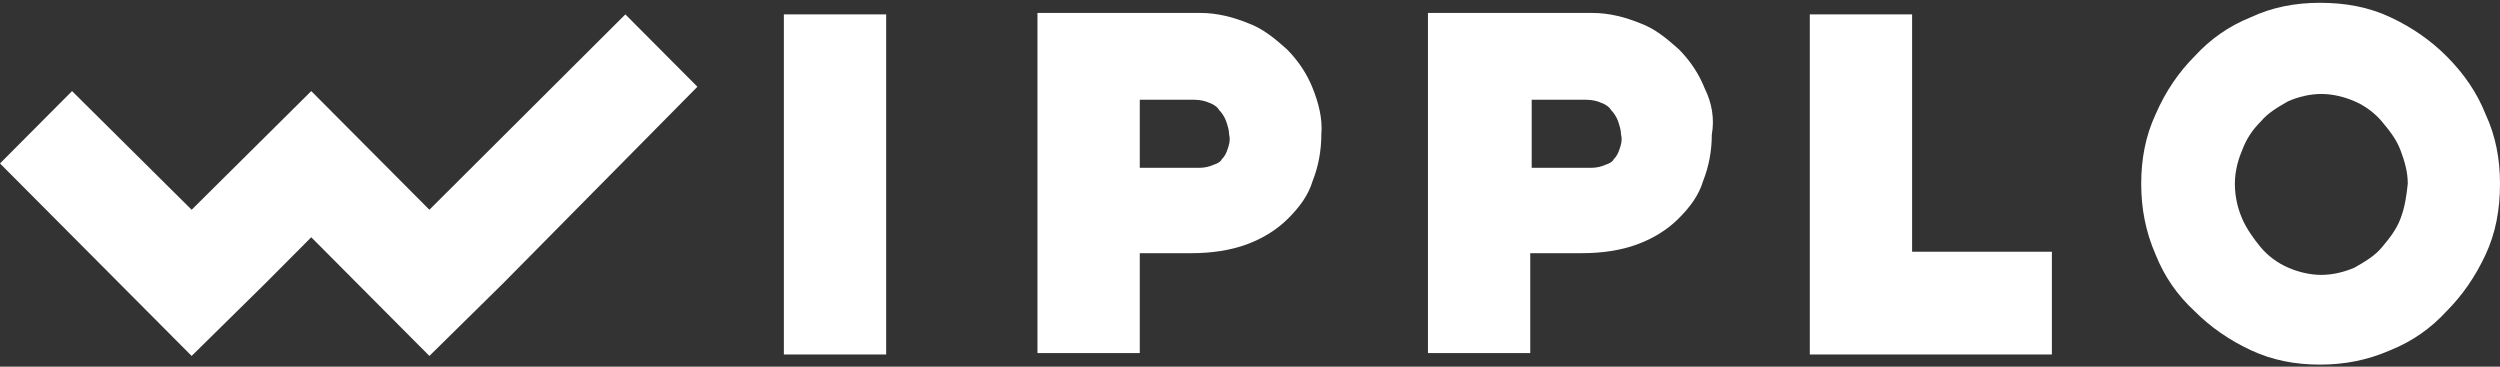
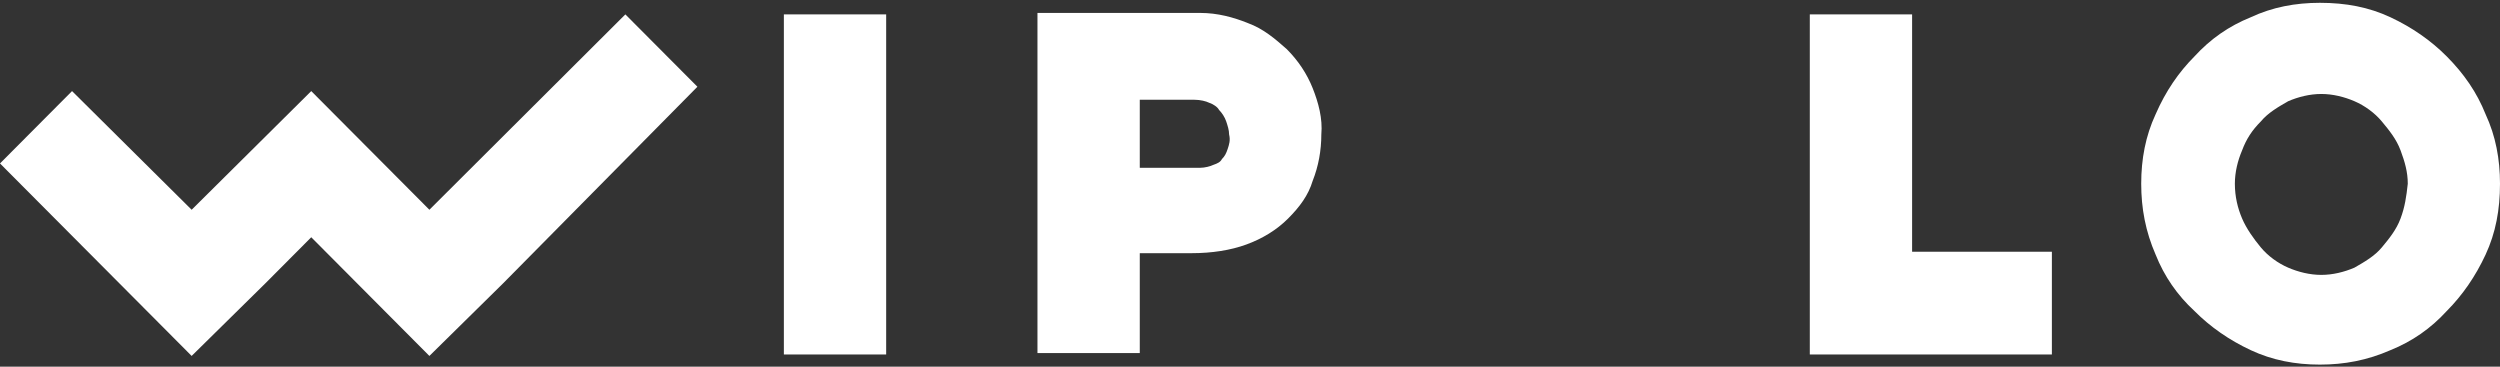
<svg xmlns="http://www.w3.org/2000/svg" width="225" height="33" viewBox="0 0 225 33" fill="none">
  <rect x="0" y="0" width="225" height="33" fill="#333333" stroke="none" />
  <path d="M223.703 10.282C222.925 8.328 221.758 6.635 220.202 5.072C218.775 3.639 217.089 2.467 215.144 1.555C213.199 0.643 211.124 0.253 208.79 0.253C206.585 0.253 204.51 0.643 202.565 1.555C200.62 2.337 198.934 3.509 197.507 5.072C196.081 6.505 194.914 8.198 194.006 10.282C193.098 12.236 192.709 14.32 192.709 16.534C192.709 18.748 193.098 20.832 194.006 22.916C194.784 24.87 195.951 26.563 197.507 27.996C198.934 29.429 200.62 30.601 202.565 31.513C204.51 32.424 206.585 32.815 208.79 32.815C210.994 32.815 213.069 32.424 215.144 31.513C217.089 30.731 218.775 29.559 220.202 27.996C221.628 26.563 222.795 24.87 223.703 22.916C224.611 20.962 225 18.878 225 16.534C225 14.32 224.611 12.236 223.703 10.282ZM216.052 19.66C215.663 20.702 215.014 21.483 214.366 22.265C213.718 23.046 212.81 23.567 211.902 24.088C210.994 24.479 209.957 24.74 208.919 24.74C207.882 24.74 206.844 24.479 205.937 24.088C205.029 23.698 204.121 23.046 203.473 22.265C202.824 21.483 202.176 20.572 201.787 19.66C201.398 18.748 201.138 17.706 201.138 16.534C201.138 15.492 201.398 14.45 201.787 13.538C202.176 12.496 202.695 11.715 203.473 10.933C204.121 10.152 205.029 9.631 205.937 9.11C206.844 8.719 207.882 8.458 208.919 8.458C209.957 8.458 210.994 8.719 211.902 9.11C212.81 9.5 213.718 10.152 214.366 10.933C215.014 11.715 215.663 12.496 216.052 13.538C216.441 14.58 216.7 15.492 216.7 16.534C216.571 17.706 216.441 18.618 216.052 19.66Z" fill="white" />
  <path d="M79.755 1.295H70.548V31.903H79.755V1.295Z" fill="white" />
  <path d="M172.089 1.295H162.882V31.903H184.669V22.656H172.089V1.295Z" fill="white" />
  <path d="M118.142 7.937C117.623 6.635 116.845 5.463 115.807 4.421C114.77 3.509 113.732 2.597 112.306 2.076C111.009 1.555 109.582 1.164 108.026 1.164H102.58H99.856H93.372V31.773H102.58V22.786H107.248C109.064 22.786 110.75 22.525 112.176 22.004C113.603 21.483 114.899 20.702 115.937 19.66C116.974 18.618 117.752 17.576 118.142 16.273C118.66 14.971 118.92 13.538 118.92 12.105C119.049 10.673 118.66 9.24 118.142 7.937ZM110.49 13.408C110.361 13.799 110.231 14.059 109.971 14.32C109.842 14.58 109.582 14.71 109.193 14.841C108.934 14.971 108.415 15.101 108.026 15.101H102.58V8.979H107.508C108.026 8.979 108.545 9.11 108.804 9.24C109.193 9.37 109.582 9.631 109.712 9.891C109.971 10.152 110.231 10.542 110.361 10.933C110.49 11.324 110.62 11.715 110.62 12.105C110.75 12.626 110.62 13.017 110.49 13.408Z" fill="white" />
-   <path d="M56.282 1.295L38.645 18.878L28.012 8.198L17.248 18.878L6.484 8.198L0 14.71L10.764 25.521L17.248 32.034L23.862 25.521L28.012 21.353L32.161 25.521L38.645 32.034L45.259 25.521L62.767 7.807L56.282 1.295Z" fill="white" />
-   <path d="M153.415 7.937C152.896 6.635 152.118 5.463 151.08 4.421C150.043 3.509 149.006 2.597 147.579 2.076C146.282 1.555 144.856 1.164 143.299 1.164H137.853H135.129H128.516V31.773H137.723V22.786H142.392C144.207 22.786 145.893 22.525 147.32 22.004C148.746 21.483 150.043 20.702 151.08 19.66C152.118 18.618 152.896 17.576 153.285 16.273C153.804 14.971 154.063 13.538 154.063 12.105C154.323 10.673 154.063 9.24 153.415 7.937ZM145.763 13.408C145.634 13.799 145.504 14.059 145.245 14.32C145.115 14.58 144.856 14.71 144.467 14.841C144.207 14.971 143.689 15.101 143.299 15.101H137.853V8.979H142.781C143.299 8.979 143.818 9.11 144.078 9.24C144.467 9.37 144.856 9.631 144.985 9.891C145.245 10.152 145.504 10.542 145.634 10.933C145.763 11.324 145.893 11.715 145.893 12.105C146.023 12.626 145.893 13.017 145.763 13.408Z" fill="white" />
+   <path d="M56.282 1.295L38.645 18.878L28.012 8.198L17.248 18.878L6.484 8.198L0 14.71L10.764 25.521L17.248 32.034L23.862 25.521L28.012 21.353L32.161 25.521L38.645 32.034L45.259 25.521L62.767 7.807L56.282 1.295" fill="white" />
</svg>